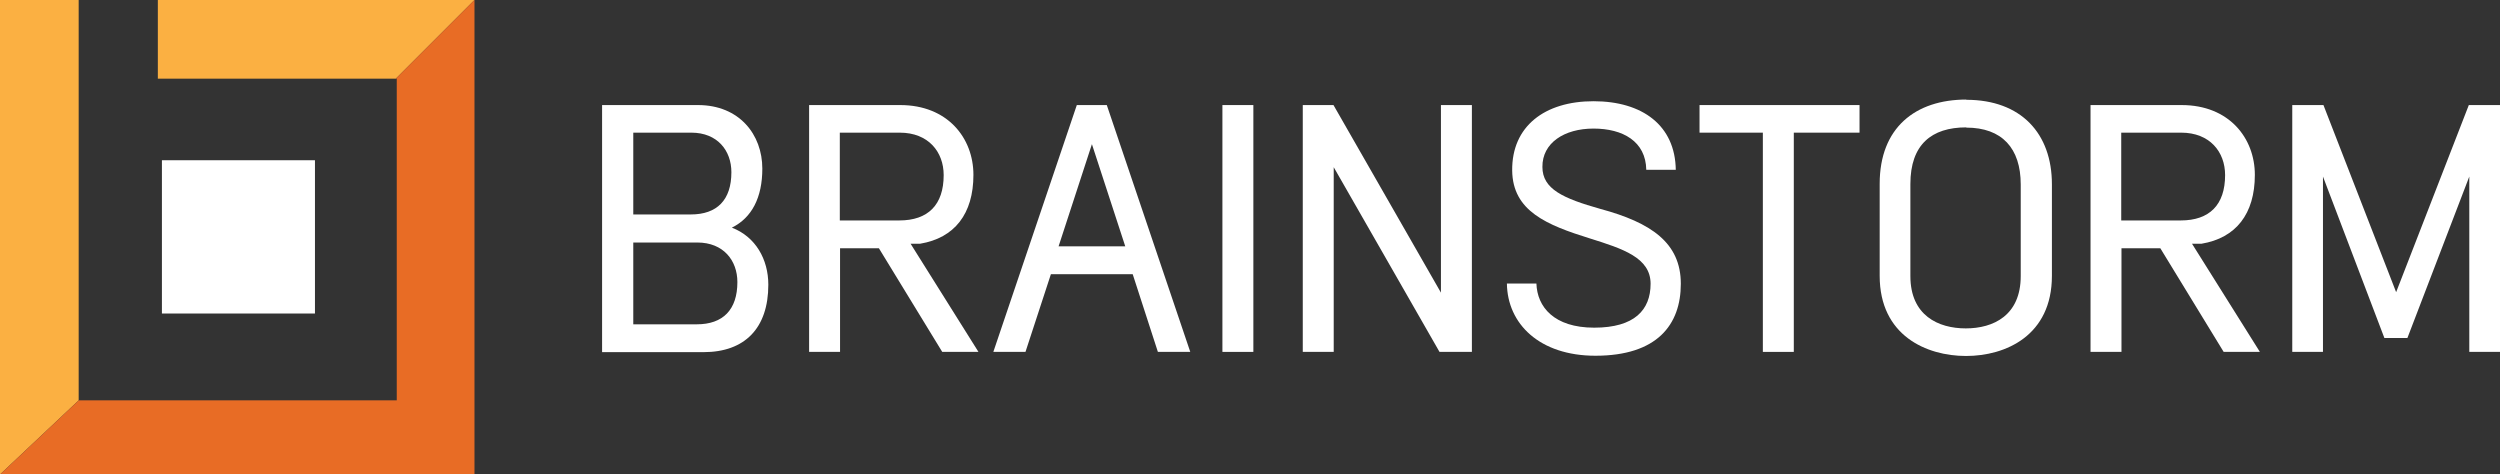
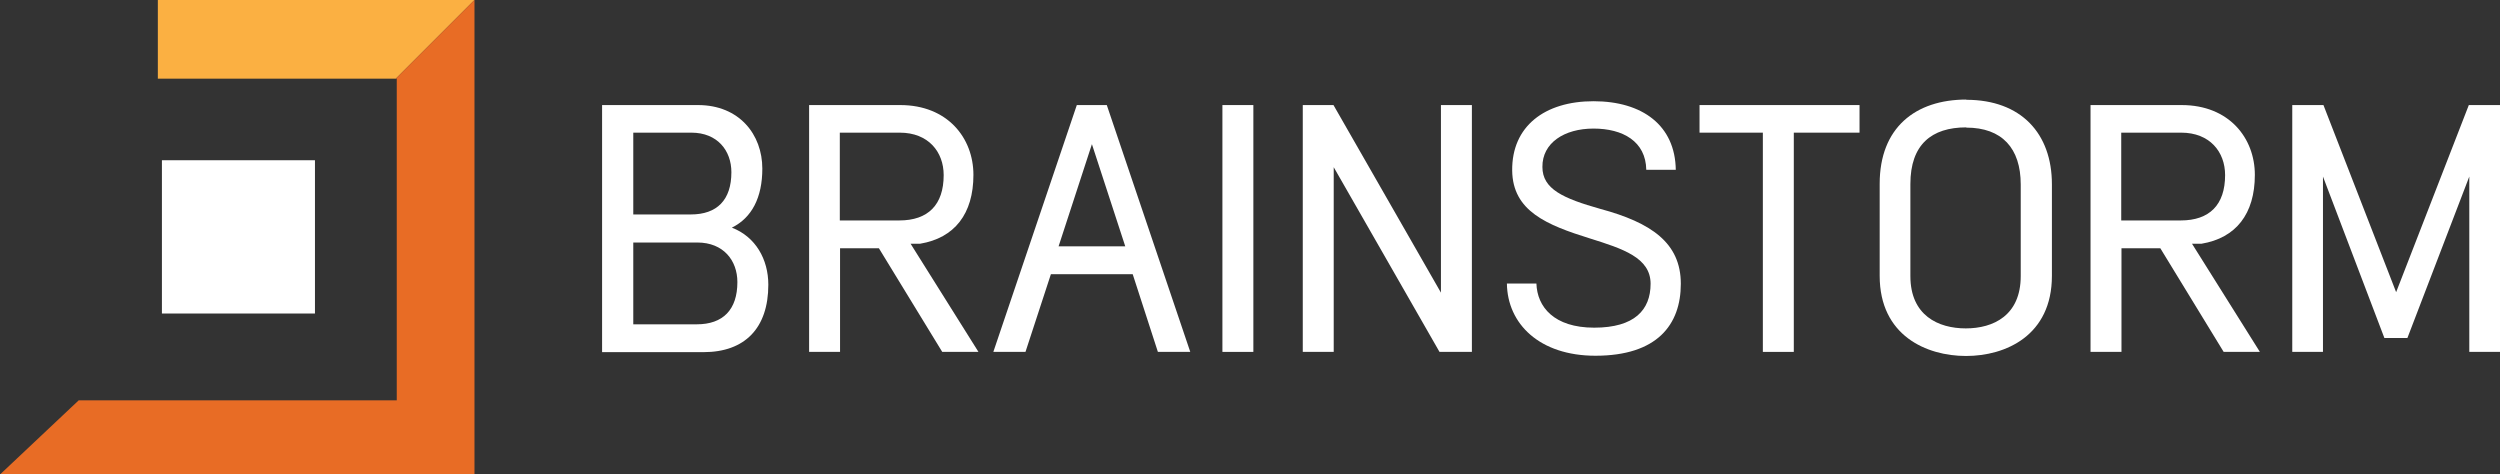
<svg xmlns="http://www.w3.org/2000/svg" id="Layer_1" width="104.22" height="19.78" version="1.1" viewBox="0 0 104.22 19.78">
  <rect x="0" y="0" width="104.22" height="19.78" fill="#333333" stroke="none" />
  <polygon points="13.09 6.68 6.75 6.68 6.75 13.03 6.75 13.07 13.13 13.07 13.13 6.68 13.09 6.68" fill="#fff" />
-   <polygon points="0 0 0 19.78 3.28 16.69 3.28 0 0 0" fill="#fbb042" />
  <polygon points="6.58 0 6.58 3.28 16.5 3.28 19.78 0 6.58 0" fill="#fbb042" />
  <polygon points="19.78 0 16.5 3.28 16.54 3.28 16.54 16.69 3.28 16.69 0 19.78 19.78 19.78 19.78 0" fill="#e86c25" />
  <path d="M28.8,8.94c1.09,0,1.69-.6,1.69-1.76,0-.9-.58-1.65-1.67-1.65h-2.42v3.41h2.4ZM26.4,13.52h2.65c1.09,0,1.69-.61,1.69-1.76,0-.9-.58-1.65-1.67-1.65h-2.67v3.41ZM29.1,4.38c1.72,0,2.68,1.23,2.68,2.65,0,1.21-.44,2.05-1.27,2.46.99.38,1.52,1.32,1.52,2.38,0,1.81-.98,2.81-2.7,2.81h-4.23V4.38h4Z" fill="#fff" />
  <path d="M35.01,9.19h2.48c1.2,0,1.85-.65,1.85-1.89,0-.97-.64-1.77-1.83-1.77h-2.5s0,3.66,0,3.66ZM37.53,4.38c1.97,0,3.05,1.37,3.05,2.91,0,1.63-.79,2.63-2.22,2.87h-.4l2.83,4.51h-1.51l-2.64-4.32h-1.62v4.32h-1.29V4.38h3.81,0Z" fill="#fff" />
  <path d="M46.91,10.27l-1.39-4.26-1.39,4.26h2.78ZM48.27,14.67l-1.05-3.24h-3.41l-1.06,3.24h-1.34l3.48-10.29h1.25l3.48,10.29h-1.35Z" fill="#fff" />
  <rect x="50.96" y="4.38" width="1.29" height="10.29" fill="#fff" />
  <polygon points="60.01 14.67 55.6 6.97 55.6 14.67 54.31 14.67 54.31 4.38 55.59 4.38 60.07 12.2 60.07 4.38 61.36 4.38 61.36 14.67 60.01 14.67" fill="#fff" />
  <path d="M69.86,7.08h-1.23c-.02-1.19-.98-1.72-2.2-1.72s-2.14.6-2.13,1.6c0,.92.86,1.31,2.42,1.75,2.11.57,3.35,1.41,3.35,3.12s-.99,3-3.56,3c-2.33,0-3.67-1.33-3.69-3.01h1.23c.03.97.73,1.84,2.41,1.84s2.35-.74,2.35-1.83-1.16-1.46-2.53-1.89c-1.8-.56-3.22-1.14-3.24-2.83-.02-1.84,1.35-2.89,3.39-2.89s3.41,1.01,3.43,2.87" fill="#fff" />
  <polygon points="74.78 5.53 74.78 14.67 73.49 14.67 73.49 5.53 70.85 5.53 70.85 4.38 77.52 4.38 77.52 5.53 74.78 5.53" fill="#fff" />
  <path d="M81.97,5.31c-1.45,0-2.33.72-2.33,2.36v3.84c0,1.64,1.16,2.18,2.31,2.18s2.29-.54,2.29-2.18v-3.82c0-1.51-.78-2.37-2.27-2.37h0ZM81.97,4.16c2.29,0,3.57,1.41,3.57,3.52v3.82c0,2.49-1.93,3.34-3.58,3.34s-3.6-.85-3.6-3.34v-3.84c0-2.33,1.48-3.51,3.62-3.51h-.01Z" fill="#fff" />
  <path d="M88.43,9.19h2.48c1.2,0,1.85-.65,1.85-1.89,0-.97-.64-1.77-1.83-1.77h-2.5v3.66ZM90.95,4.38c1.97,0,3.05,1.37,3.05,2.91,0,1.63-.79,2.63-2.22,2.87h-.4l2.83,4.51h-1.51l-2.64-4.32h-1.62v4.32h-1.29V4.38h3.81,0Z" fill="#fff" />
  <polygon points="102.92 4.38 99.89 12.18 96.86 4.38 95.56 4.38 95.56 14.67 96.84 14.67 96.84 7.36 99.4 14.09 100.36 14.09 102.94 7.36 102.94 14.67 104.22 14.67 104.22 4.38 102.92 4.38" fill="#fff" />
</svg>